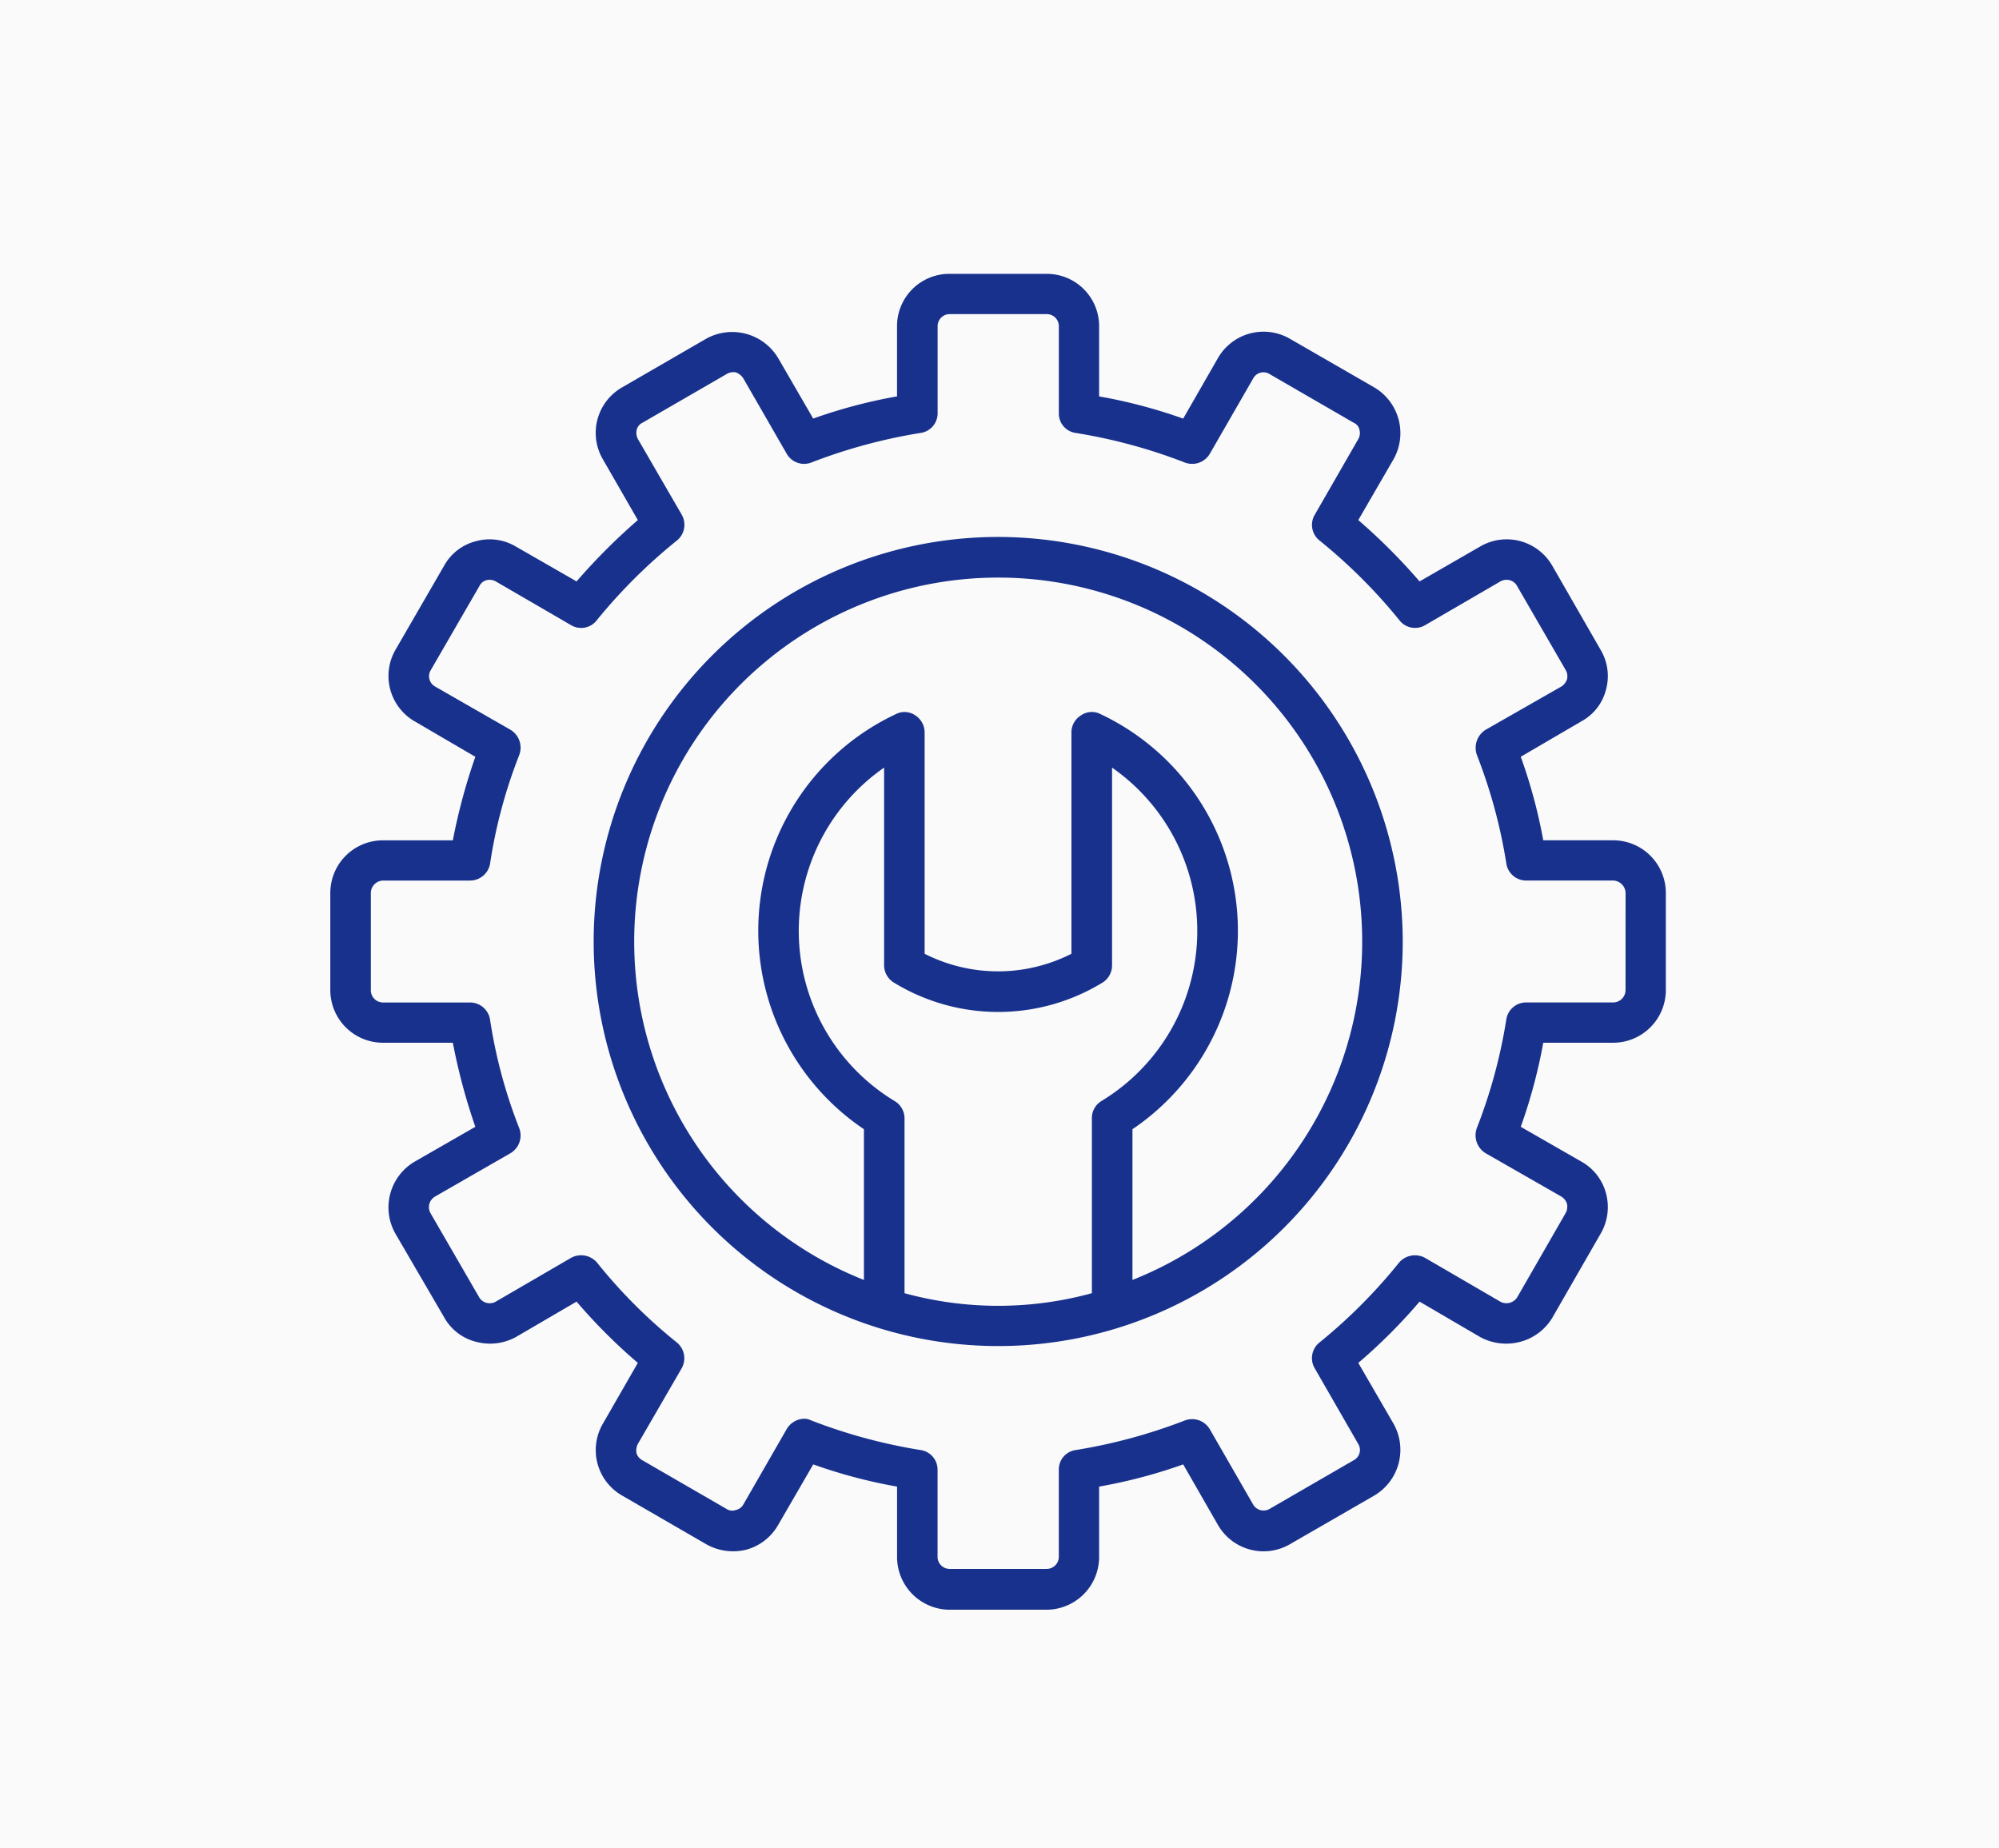
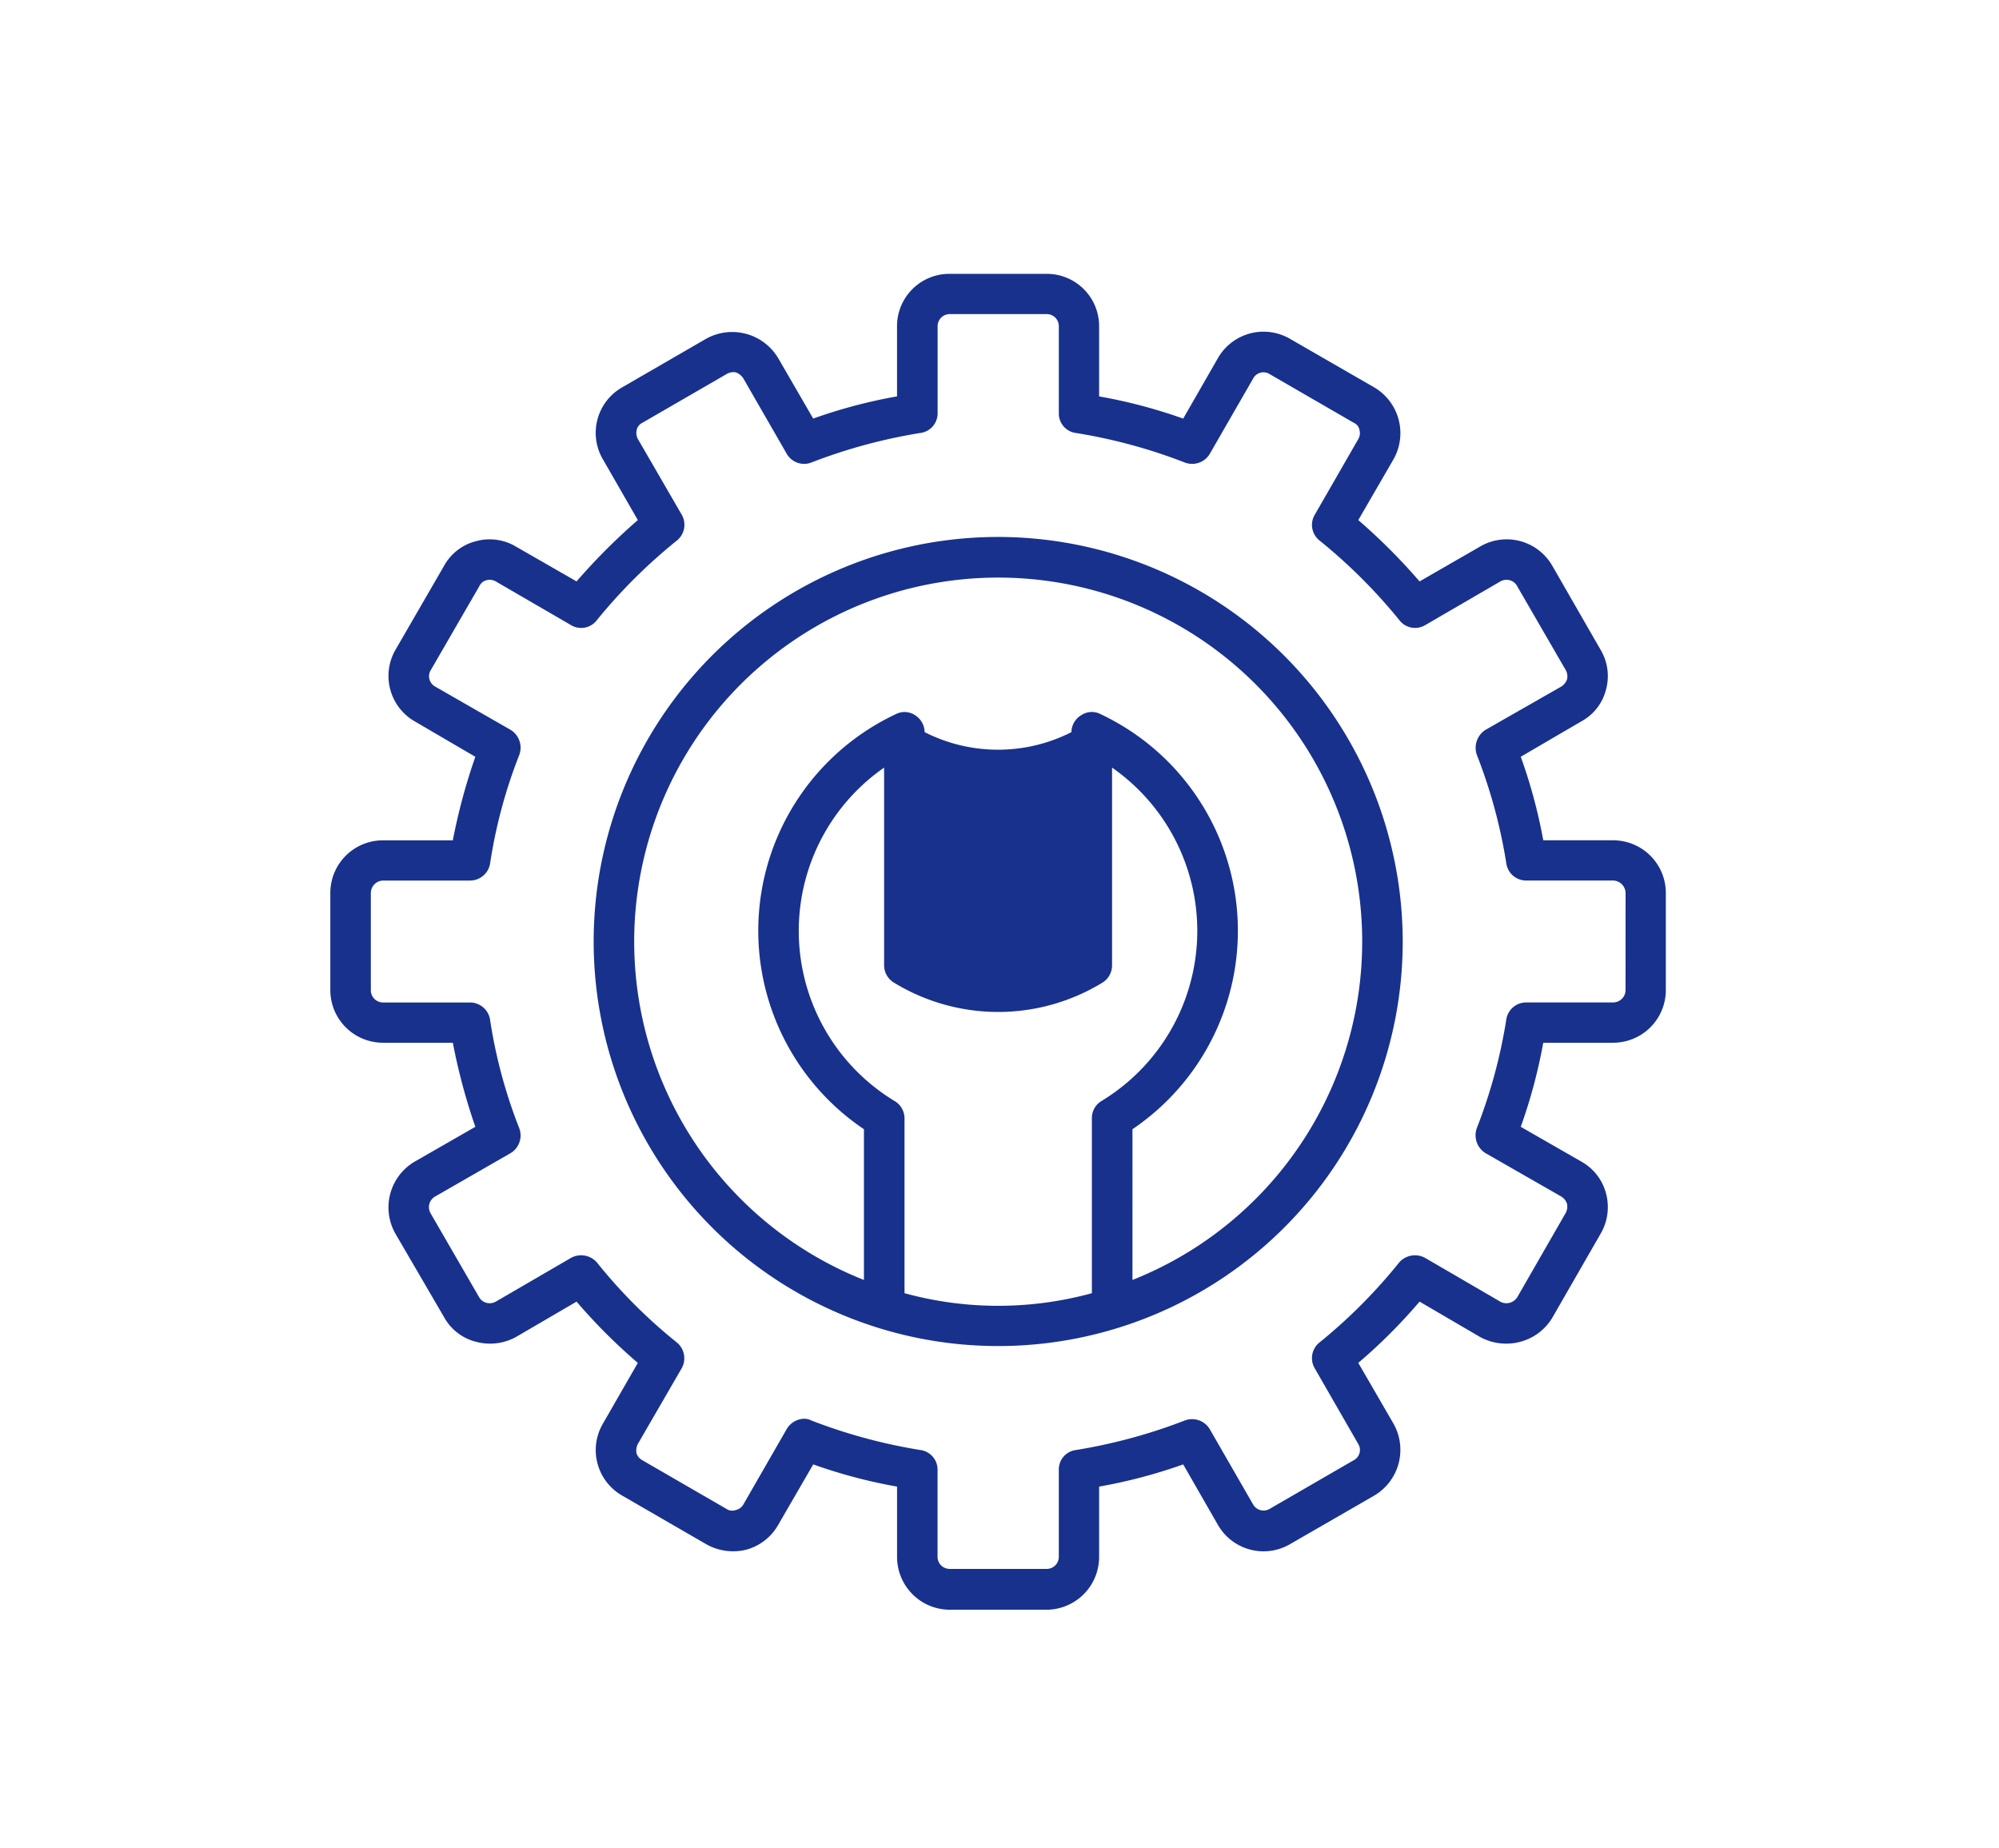
<svg xmlns="http://www.w3.org/2000/svg" viewBox="0 0 66 61">
  <title>Работа под ключ</title>
  <g id="f0e19833-9c4b-4ebb-9d8f-bceb398973f6" data-name="Слой 2">
    <g id="a368b5f4-a7b8-4fe1-bc3b-ac6a0a48a4b0" data-name="Слой 1">
-       <rect width="66" height="61" fill="#fafafa" />
-       <path d="M32.957,17.727a13.356,13.356,0,1,0,13.356,13.366A13.372,13.372,0,0,0,32.957,17.727ZM29.864,42.694V36.903a.666.666,0,0,0-.329-.554A6.567,6.567,0,0,1,29.19,25.342v6.525a.673.673,0,0,0,.327.575,6.602,6.602,0,0,0,6.88,0,.666.666,0,0,0,.319-.575V25.342a6.569,6.569,0,0,1-.347,11.006.655.655,0,0,0-.319.554v5.792a11.696,11.696,0,0,1-6.186,0Zm7.526-.437V37.28a7.907,7.907,0,0,0-1.052-13.703.626.626,0,0,0-.644.038.659.659,0,0,0-.319.556v7.317a5.352,5.352,0,0,1-4.847,0V24.172a.673.673,0,0,0-.309-.556.628.628,0,0,0-.644-.038A7.899,7.899,0,0,0,28.524,37.28v4.977a12.018,12.018,0,1,1,8.866,0Z" fill="#18318d" />
+       <path d="M32.957,17.727a13.356,13.356,0,1,0,13.356,13.366A13.372,13.372,0,0,0,32.957,17.727ZM29.864,42.694V36.903a.666.666,0,0,0-.329-.554A6.567,6.567,0,0,1,29.19,25.342v6.525a.673.673,0,0,0,.327.575,6.602,6.602,0,0,0,6.88,0,.666.666,0,0,0,.319-.575V25.342a6.569,6.569,0,0,1-.347,11.006.655.655,0,0,0-.319.554v5.792a11.696,11.696,0,0,1-6.186,0Zm7.526-.437V37.28a7.907,7.907,0,0,0-1.052-13.703.626.626,0,0,0-.644.038.659.659,0,0,0-.319.556a5.352,5.352,0,0,1-4.847,0V24.172a.673.673,0,0,0-.309-.556.628.628,0,0,0-.644-.038A7.899,7.899,0,0,0,28.524,37.28v4.977a12.018,12.018,0,1,1,8.866,0Z" fill="#18318d" />
      <path d="M53.264,27.742h-2.311a17.214,17.214,0,0,0-.743-2.758l2.002-1.17a1.65,1.65,0,0,0,.814-1.052,1.692,1.692,0,0,0-.179-1.308l-1.596-2.776a1.736,1.736,0,0,0-2.38-.636L46.869,19.195A19.634,19.634,0,0,0,44.846,17.17l1.16-2.002a1.753,1.753,0,0,0-.636-2.38l-2.786-1.606a1.737,1.737,0,0,0-2.37.636L39.065,13.82a17.114,17.114,0,0,0-2.776-.733V10.766A1.726,1.726,0,0,0,34.563,9.041H31.351a1.726,1.726,0,0,0-1.734,1.724v2.321a17.078,17.078,0,0,0-2.768.733l-1.16-2.002a1.769,1.769,0,0,0-2.37-.636l-2.776,1.606a1.73,1.73,0,0,0-.636,2.38L21.059,17.17a20.25,20.25,0,0,0-2.023,2.025L17.032,18.044a1.691,1.691,0,0,0-1.308-.179,1.667,1.667,0,0,0-1.062.814l-1.606,2.776a1.73,1.73,0,0,0,.636,2.36l2.002,1.17a19.641,19.641,0,0,0-.743,2.758H12.64a1.737,1.737,0,0,0-1.734,1.744v3.192A1.738,1.738,0,0,0,12.64,34.425h2.311a19.953,19.953,0,0,0,.743,2.776l-2.002,1.149a1.753,1.753,0,0,0-.636,2.38l1.606,2.756a1.668,1.668,0,0,0,1.062.814,1.778,1.778,0,0,0,1.308-.158l2.004-1.17a18.464,18.464,0,0,0,2.023,2.023l-1.151,2.002a1.73,1.73,0,0,0,.636,2.38l2.776,1.606a1.805,1.805,0,0,0,1.318.179,1.732,1.732,0,0,0,1.052-.814l1.16-2.002a17.068,17.068,0,0,0,2.768.733V51.4a1.743,1.743,0,0,0,1.734,1.744H34.563A1.743,1.743,0,0,0,36.289,51.4V49.079a17.104,17.104,0,0,0,2.776-.733l1.149,2.002a1.737,1.737,0,0,0,2.37.636L45.37,49.377a1.754,1.754,0,0,0,.636-2.38l-1.16-2.002a17.951,17.951,0,0,0,2.023-2.023l2.002,1.17a1.805,1.805,0,0,0,1.318.158,1.757,1.757,0,0,0,1.062-.794l1.596-2.776a1.743,1.743,0,0,0,.179-1.328,1.696,1.696,0,0,0-.814-1.052L50.21,37.201a17.479,17.479,0,0,0,.743-2.776h2.311A1.74,1.74,0,0,0,55,32.679V29.487A1.739,1.739,0,0,0,53.264,27.742Zm.406,4.937a.411.411,0,0,1-.406.416H50.388a.66.66,0,0,0-.654.556,17.193,17.193,0,0,1-.973,3.588.695.695,0,0,0,.288.833l2.498,1.43a.444.444,0,0,1,.189.238.438.438,0,0,1-.049.317l-1.596,2.776a.426.426,0,0,1-.25.179.421.421,0,0,1-.307-.039l-2.488-1.448a.694.694,0,0,0-.853.158,17.544,17.544,0,0,1-2.628,2.638.661.661,0,0,0-.158.851l1.438,2.5a.381.381,0,0,1-.15.536L41.92,49.814a.398.398,0,0,1-.544-.14L39.938,47.176a.68.68,0,0,0-.825-.278,17.837,17.837,0,0,1-3.588.973.647.647,0,0,0-.567.654V51.4a.398.398,0,0,1-.396.396H31.351a.398.398,0,0,1-.396-.396V48.524a.654.654,0,0,0-.575-.654,17.818,17.818,0,0,1-3.59-.973.54.54,0,0,0-.238-.059.691.691,0,0,0-.575.337L24.54,49.674a.378.378,0,0,1-.25.179.341.341,0,0,1-.307-.039l-2.776-1.606a.413.413,0,0,1-.189-.219.48.48,0,0,1,.041-.317l1.448-2.5a.674.674,0,0,0-.16-.851,17.043,17.043,0,0,1-2.636-2.638.692.692,0,0,0-.853-.158l-2.49,1.448a.409.409,0,0,1-.307.039.394.394,0,0,1-.238-.179l-1.606-2.776a.404.404,0,0,1,.148-.554l2.488-1.43a.68.68,0,0,0,.288-.833,16.56,16.56,0,0,1-.963-3.588.67.67,0,0,0-.664-.556H12.64a.403.403,0,0,1-.396-.416V29.487a.414.414,0,0,1,.396-.416h2.876a.671.671,0,0,0,.664-.556,16.559,16.559,0,0,1,.963-3.588.688.688,0,0,0-.288-.833l-2.488-1.428a.388.388,0,0,1-.148-.536l1.606-2.776a.36.36,0,0,1,.238-.199.411.411,0,0,1,.307.041l2.49,1.446a.651.651,0,0,0,.853-.177,17.765,17.765,0,0,1,2.636-2.62.669.669,0,0,0,.16-.851l-1.448-2.5a.438.438,0,0,1-.041-.296.342.342,0,0,1,.189-.24l2.776-1.606a.434.434,0,0,1,.307-.059.498.498,0,0,1,.25.199l1.438,2.498a.661.661,0,0,0,.812.278,17.818,17.818,0,0,1,3.59-.973.654.654,0,0,0,.575-.654V10.766a.398.398,0,0,1,.396-.396H34.563a.398.398,0,0,1,.396.396V13.641a.647.647,0,0,0,.567.654,17.656,17.656,0,0,1,3.588.973.677.677,0,0,0,.825-.278l1.438-2.498a.383.383,0,0,1,.544-.14l2.776,1.606a.319.319,0,0,1,.189.24.395.395,0,0,1-.039.296l-1.438,2.5a.657.657,0,0,0,.158.851,17.805,17.805,0,0,1,2.628,2.62.653.653,0,0,0,.853.177l2.488-1.446a.412.412,0,0,1,.307-.041.385.385,0,0,1,.25.199l1.606,2.776a.418.418,0,0,1,.039.296.455.455,0,0,1-.189.24L49.05,24.093a.703.703,0,0,0-.288.833,17.192,17.192,0,0,1,.973,3.588.66.66,0,0,0,.654.556h2.876a.423.423,0,0,1,.406.416Z" fill="#18318d" />
    </g>
  </g>
</svg>